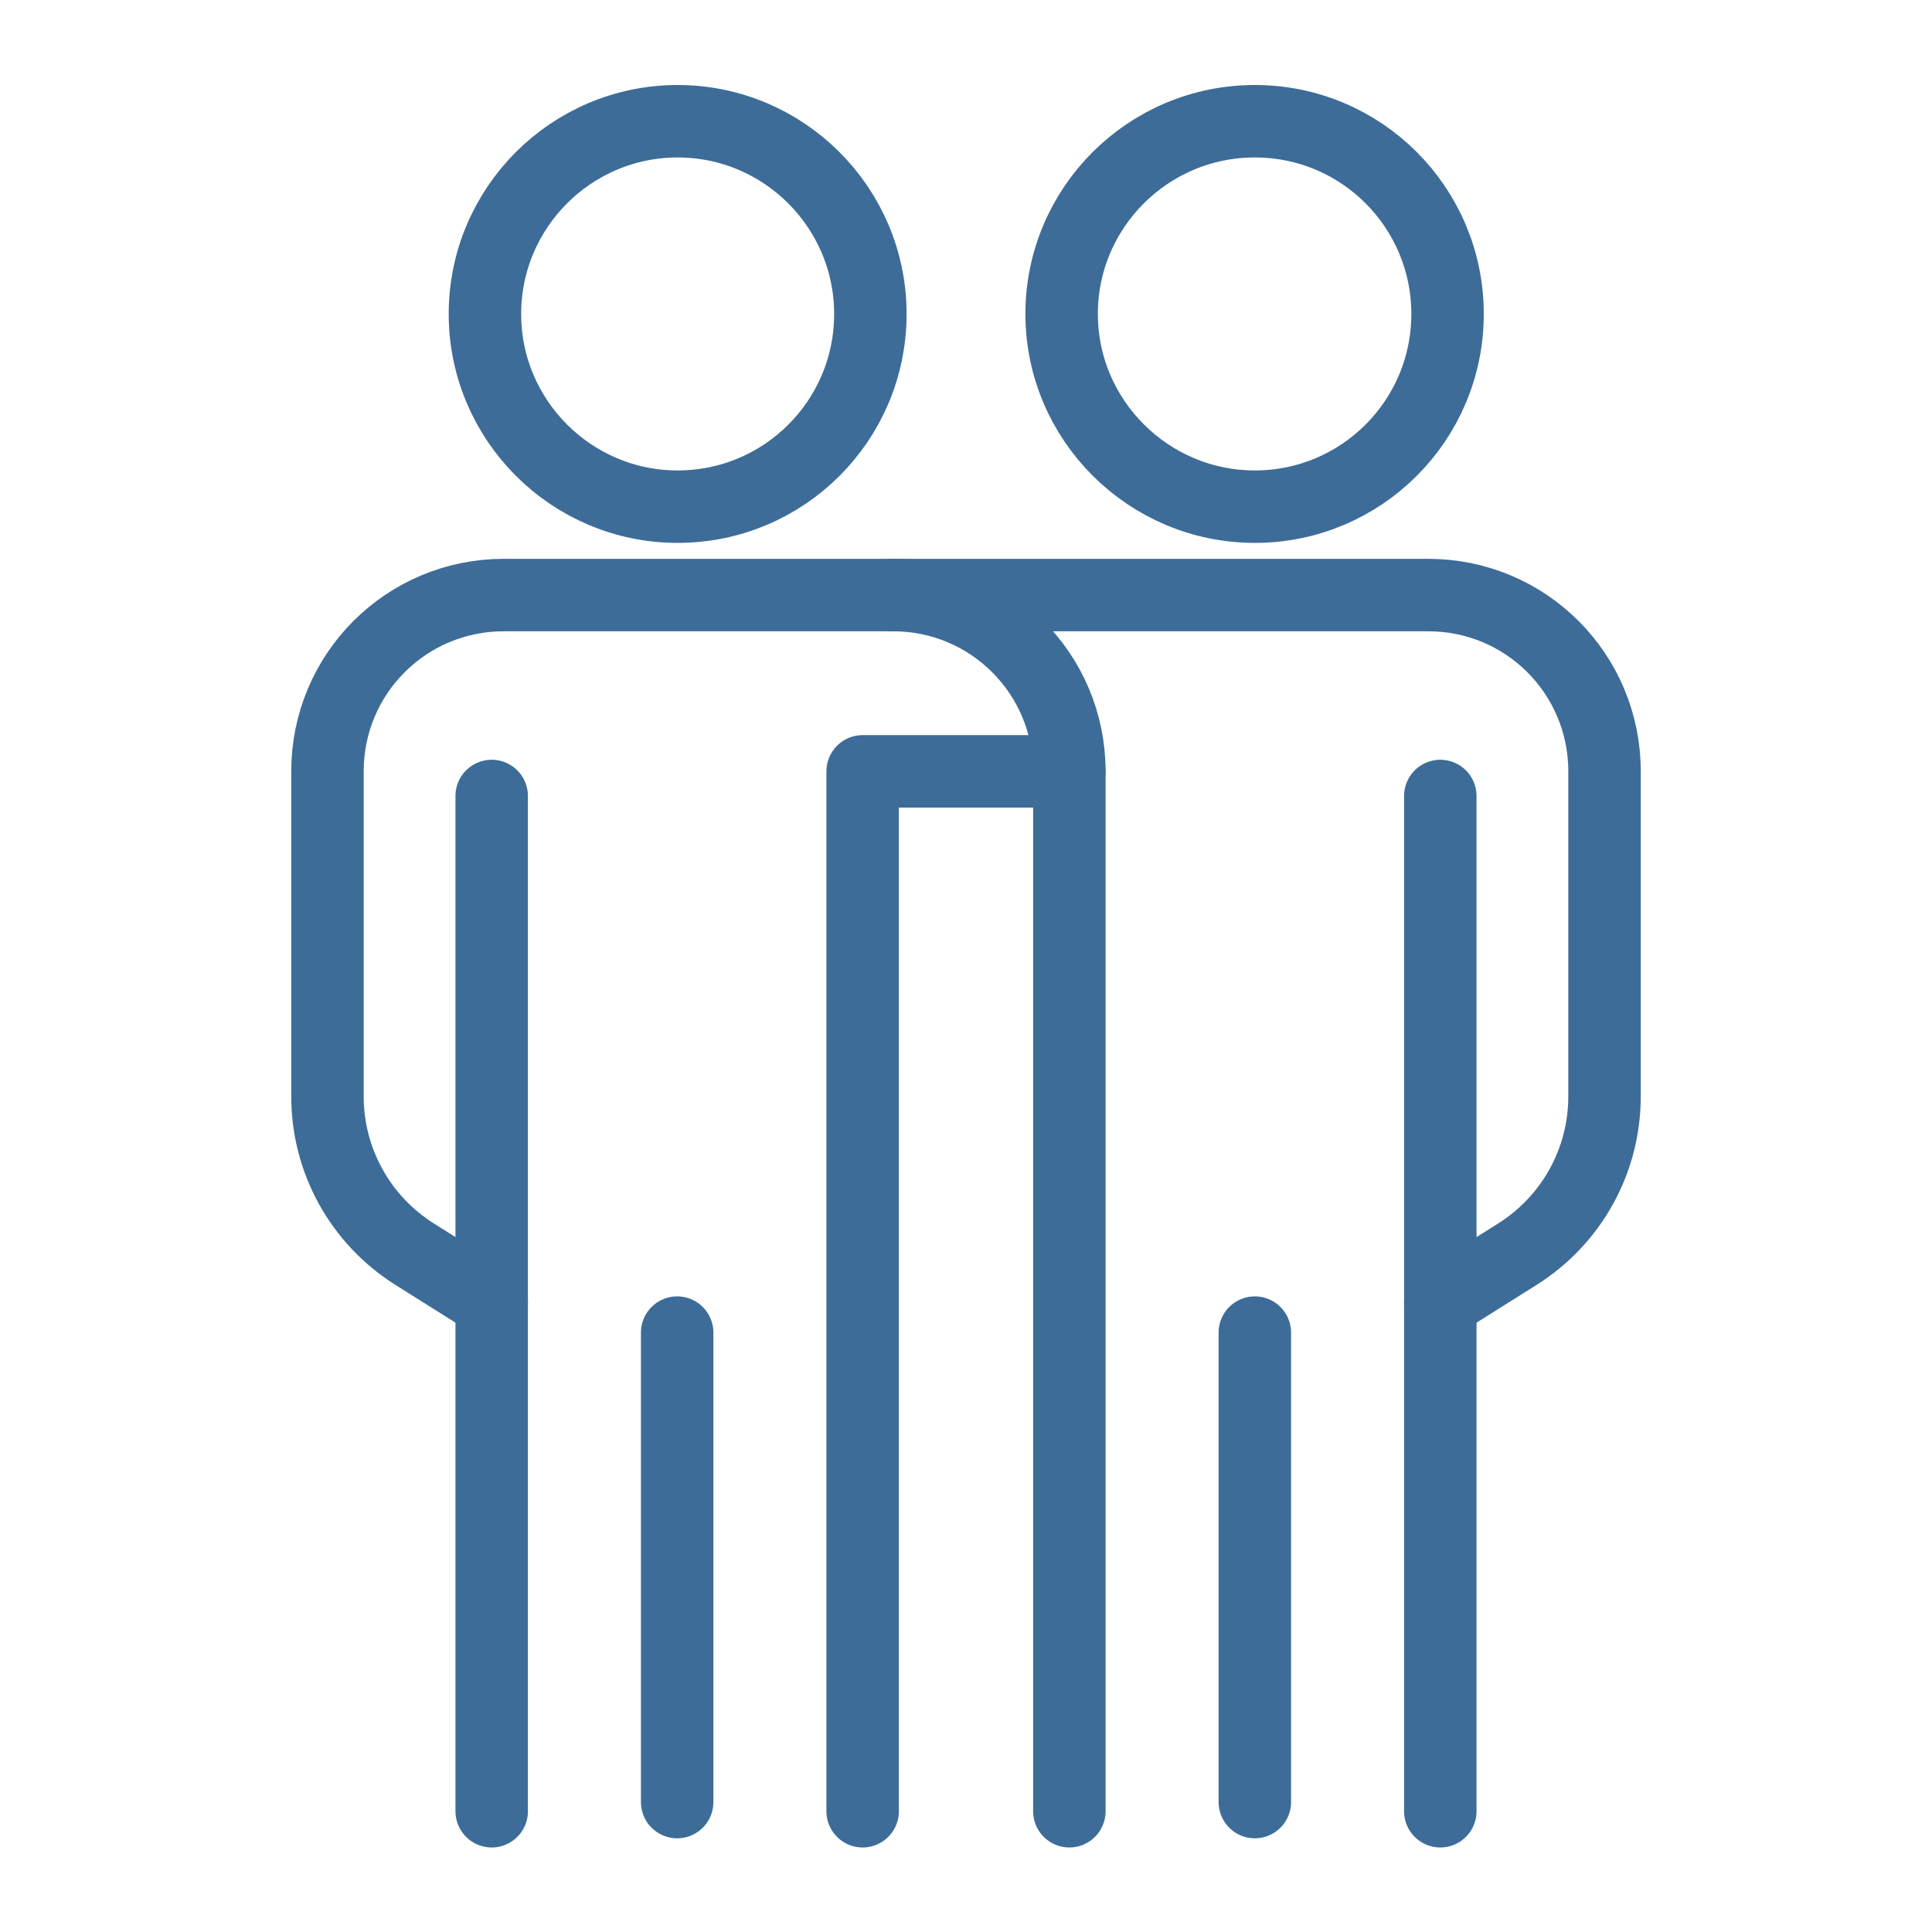
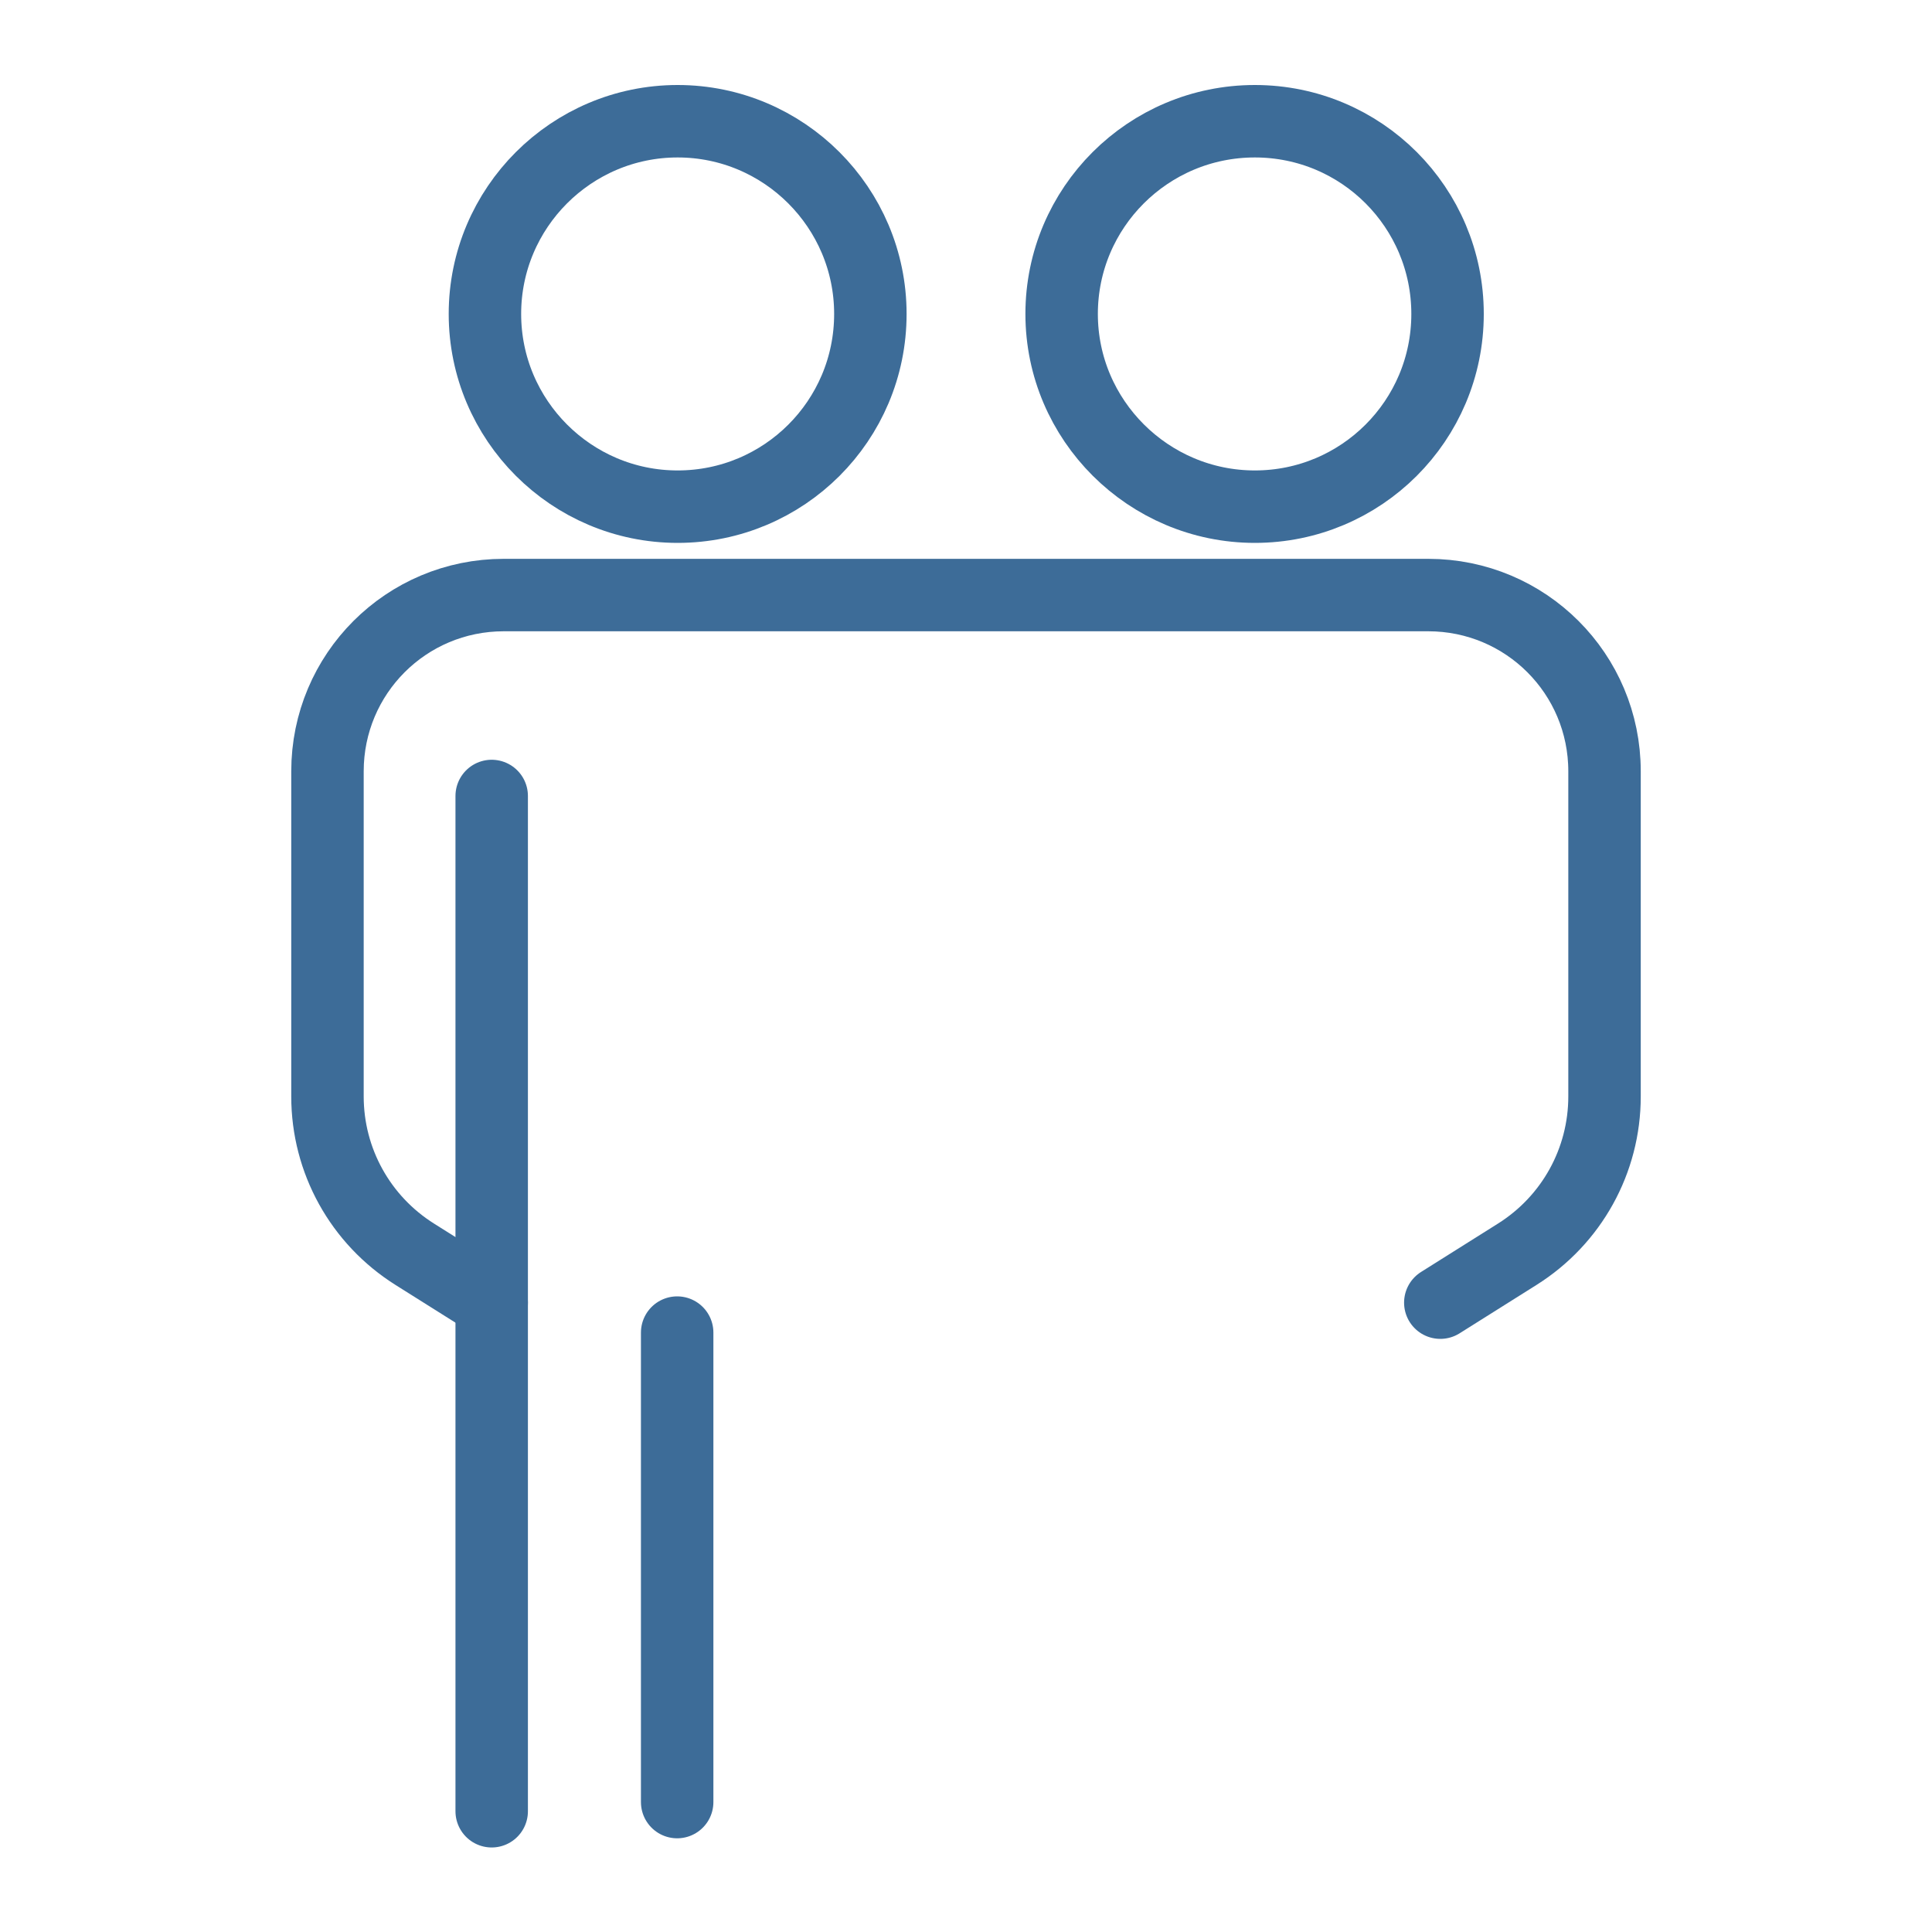
<svg xmlns="http://www.w3.org/2000/svg" id="Camada_1" data-name="Camada 1" viewBox="0 0 40 40">
  <defs>
    <style>
      .cls-1 {
        fill: none;
        stroke: #3d6c98;
        stroke-linecap: round;
        stroke-linejoin: round;
        stroke-width: 1.5px;
      }
    </style>
  </defs>
  <path class="cls-1" d="M29.82,26.97l1.59-1c1.13-.71,1.81-1.94,1.81-3.27v-6.73c0-2.02-1.63-3.65-3.65-3.65H10.43c-2.02,0-3.65,1.63-3.65,3.65v6.73c0,1.33.68,2.56,1.81,3.27l1.59,1" />
  <path class="cls-1" d="M18.02,6.5c0,2.21-1.79,3.99-3.99,3.99s-3.99-1.79-3.99-3.99,1.79-3.99,3.99-3.99,3.99,1.79,3.99,3.99h0Z" />
  <line class="cls-1" x1="10.18" y1="37.5" x2="10.18" y2="16.48" />
  <line class="cls-1" x1="14.02" y1="27.59" x2="14.02" y2="37.31" />
  <path class="cls-1" d="M29.97,6.5c0,2.21-1.79,3.99-3.99,3.99s-4-1.79-4-3.99,1.79-3.99,4-3.99,3.99,1.79,3.99,3.99" />
-   <line class="cls-1" x1="29.82" y1="16.48" x2="29.82" y2="37.5" />
-   <polyline class="cls-1" points="22.14 37.5 22.14 15.97 17.86 15.97 17.86 37.5" />
-   <line class="cls-1" x1="25.98" y1="27.59" x2="25.98" y2="37.31" />
-   <path class="cls-1" d="M18.49,12.32c2.02,0,3.65,1.63,3.65,3.65" />
</svg>